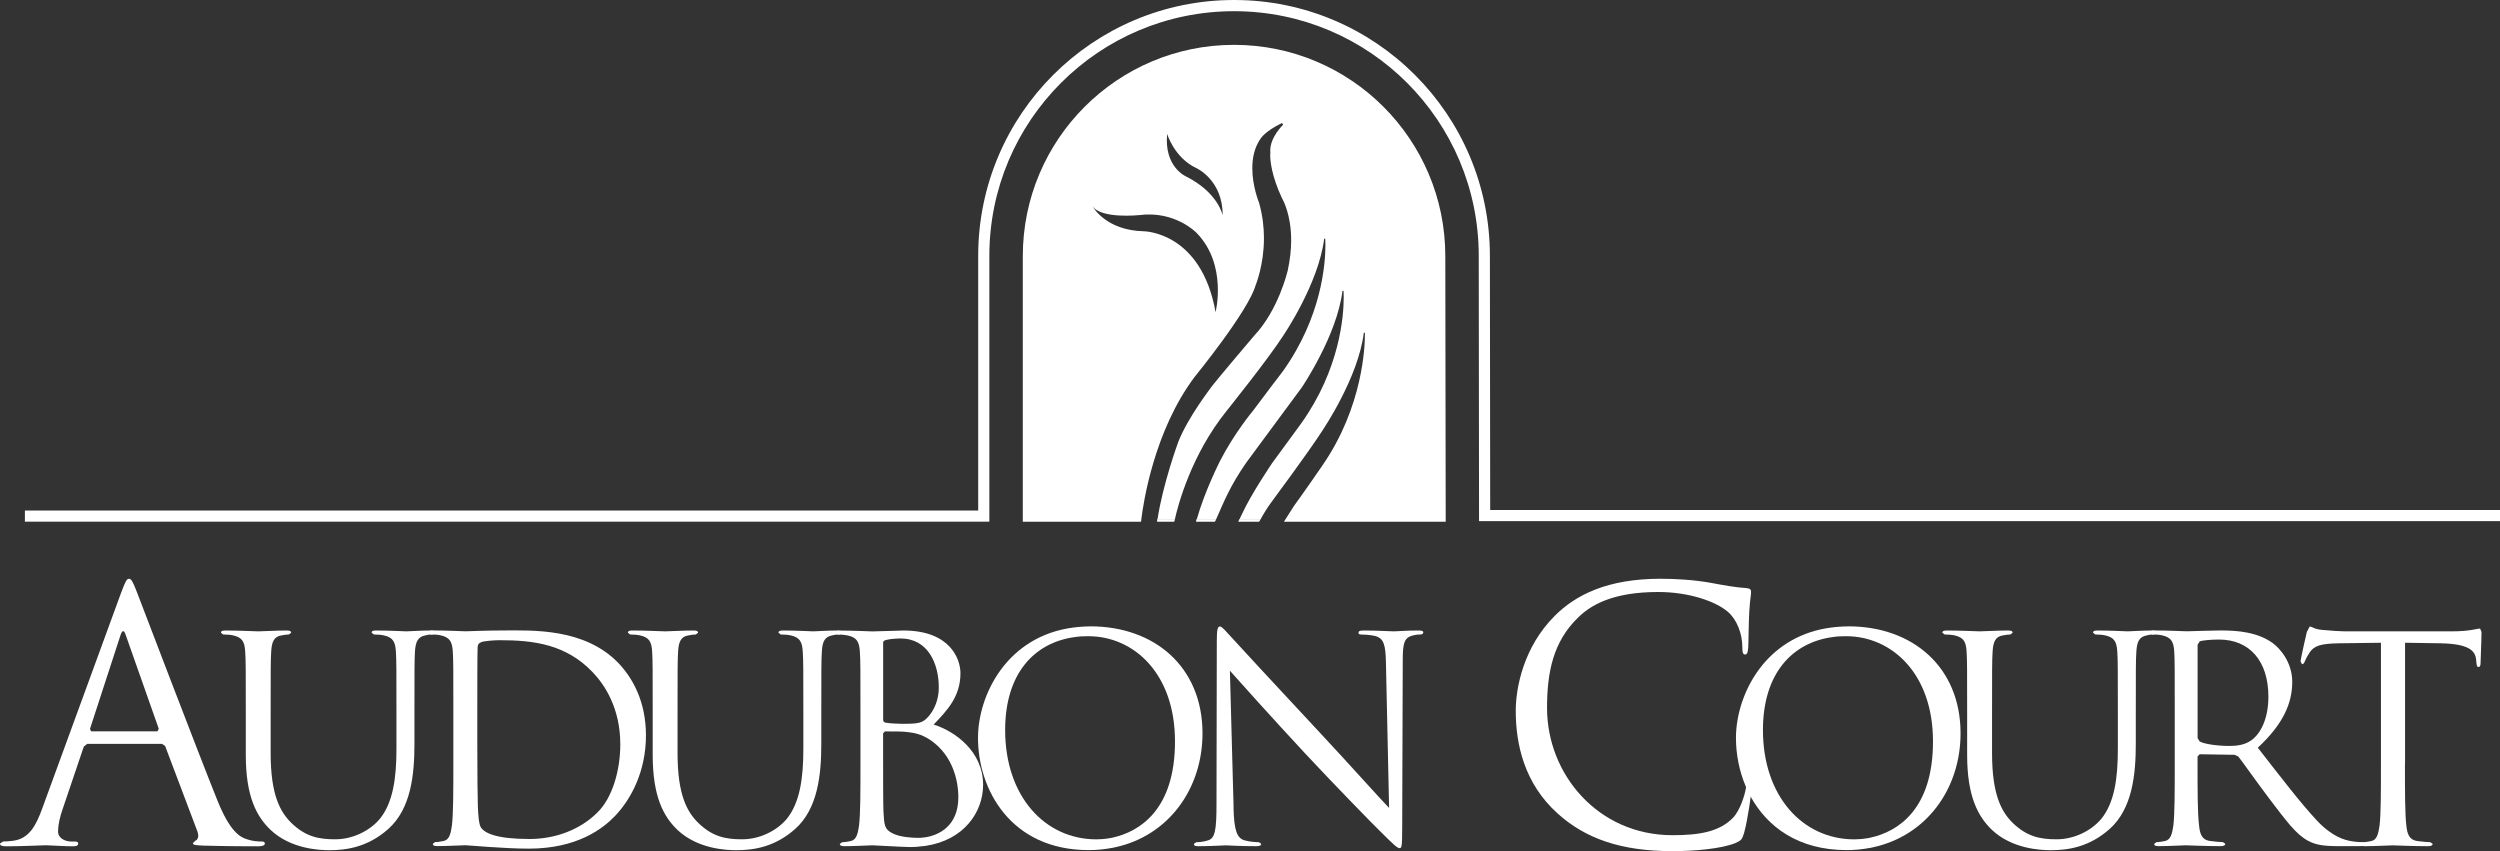
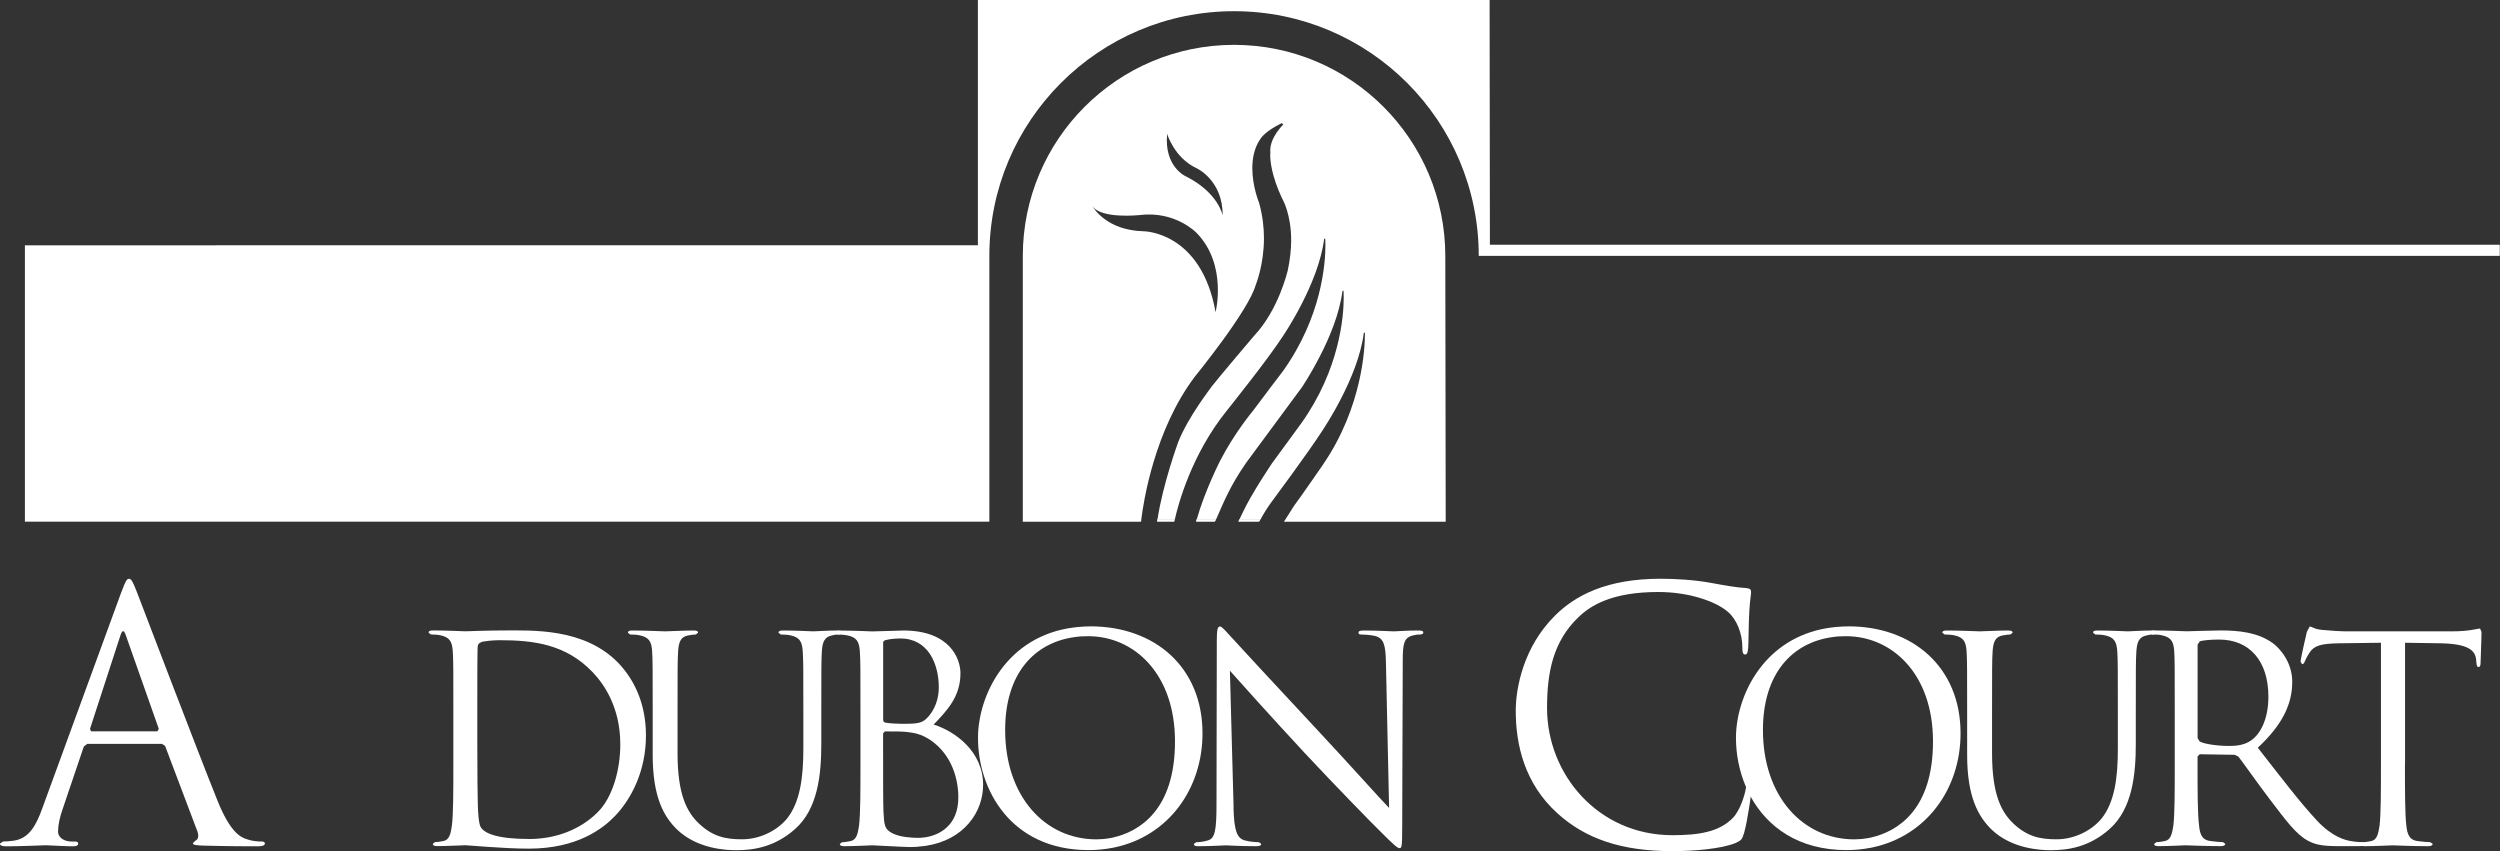
<svg xmlns="http://www.w3.org/2000/svg" id="logos" viewBox="0 0 500 170.23">
  <rect x="0" y="0" width="500" height="170.23" fill="#333333" stroke="none" />
  <defs>
    <style>
      .cls-1 {
        fill: #fff;
      }
    </style>
  </defs>
-   <path class="cls-1" d="M4.98,104.34h192.89v-53.16c0-13.52,5.48-25.75,14.34-34.61,8.86-8.86,21.09-14.33,34.61-14.33s25.74,5.48,34.6,14.33c8.86,8.87,14.33,21.1,14.33,34.61l.06,53.05h204.2v-2.23h-201.97l-.06-50.82c0-28.27-22.91-51.18-51.16-51.18s-51.18,22.91-51.18,51.18v50.93H4.98v2.23h0Z" />
+   <path class="cls-1" d="M4.98,104.34h192.89v-53.16c0-13.52,5.48-25.75,14.34-34.61,8.86-8.86,21.09-14.33,34.61-14.33s25.74,5.48,34.6,14.33c8.86,8.87,14.33,21.1,14.33,34.61h204.2v-2.23h-201.97l-.06-50.82c0-28.27-22.91-51.18-51.16-51.18s-51.18,22.91-51.18,51.18v50.93H4.98v2.23h0Z" />
  <path class="cls-1" d="M24.26,118.47c.84-2.29,1.11-2.71,1.53-2.71s.7.36,1.53,2.5c1.03,2.64,11.94,31.34,16.19,41.9,2.5,6.19,4.52,7.31,5.97,7.72,1.04.35,2.09.42,2.79.42.42,0,.7.07.7.41,0,.42-.63.55-1.39.55-1.05,0-6.12,0-10.91-.14-1.33-.07-2.09-.07-2.09-.49l.49-.49c.41-.13.82-.76.41-1.86l-6.46-17.1-.63-.41h-14.95l-.68.55-4.17,12.31c-.63,1.73-.98,3.4-.98,4.66,0,1.39,1.45,2.01,2.64,2.01h.7c.49,0,.69.14.69.41,0,.42-.42.55-1.05.55-1.67,0-4.66-.21-5.42-.21s-4.59.21-7.84.21c-.91,0-1.34-.14-1.34-.55l.63-.41c.48,0,1.46-.07,2.01-.15,3.2-.41,4.59-3.06,5.84-6.52l15.78-43.16M31.48,146.26l.28-.49-6.61-18.76c-.35-1.04-.69-1.04-1.04,0l-6.11,18.76.21.49h13.27Z" />
-   <path class="cls-1" d="M49.16,142.64c0-8.9,0-10.49-.12-12.32-.11-1.93-.57-2.85-2.45-3.25-.46-.12-1.43-.17-1.95-.17l-.45-.35c0-.34.29-.45.91-.45,2.57,0,6.05.17,6.57.17s3.93-.17,5.64-.17c.64,0,.92.11.92.45l-.46.35c-.4,0-.74.05-1.42.17-1.54.23-2,1.25-2.11,3.25-.11,1.83-.11,3.42-.11,12.32v7.99c0,8.22,1.83,11.76,4.28,14.09,2.79,2.63,5.36,3.14,8.62,3.14,3.47,0,6.89-1.65,8.95-4.1,2.62-3.26,3.31-8.11,3.31-13.99v-7.13c0-8.9,0-10.49-.11-12.32-.11-1.93-.57-2.85-2.45-3.25-.46-.12-1.43-.17-1.94-.17l-.46-.35c0-.34.28-.45.91-.45,2.57,0,5.7.17,6.05.17.41,0,3.08-.17,4.8-.17.63,0,.9.11.9.45l-.46.35c-.39,0-.74,0-1.42.17-1.53.28-1.99,1.25-2.12,3.25-.1,1.83-.1,3.42-.1,12.32v6.11c0,6.17-.68,13.01-5.25,17.06-4.11,3.65-8.4,4.23-11.77,4.23-1.94,0-7.7-.23-11.74-4.05-2.81-2.68-4.97-6.67-4.97-15.01v-8.33" />
  <path class="cls-1" d="M90.67,142.63c0-8.9,0-10.49-.11-12.32-.12-1.93-.57-2.85-2.46-3.25-.44-.12-1.42-.17-1.93-.17l-.45-.35c0-.34.28-.45.91-.45,2.56,0,6.16.17,6.44.17.69,0,4.29-.17,7.7-.17,5.65,0,16.1-.52,22.89,6.5,2.85,2.97,5.53,7.7,5.53,14.49,0,7.19-2.96,12.72-6.16,16.09-2.46,2.57-7.59,6.56-17.29,6.56-4.9,0-12.09-.68-12.67-.68-.28,0-3.88.17-5.59.17-.63,0-.91-.11-.91-.46l.44-.34c.52,0,1.21-.12,1.73-.23,1.14-.23,1.42-1.49,1.65-3.14.28-2.4.28-6.91.28-12.39v-10.05M95.46,148.8c0,6.04.06,11.3.11,12.38.05,1.42.17,3.71.63,4.34.75,1.08,2.98,2.28,9.71,2.28,5.3,0,10.21-1.94,13.58-5.31,2.97-2.9,4.57-8.38,4.57-13.63,0-7.25-3.15-11.93-5.49-14.38-5.36-5.65-11.87-6.44-18.66-6.44-1.14,0-3.25.17-3.71.41-.5.22-.68.51-.68,1.14-.06,1.94-.06,7.76-.06,12.15v7.07Z" />
  <path class="cls-1" d="M130.54,142.64c0-8.9,0-10.49-.11-12.32-.11-1.93-.57-2.85-2.46-3.25-.46-.12-1.42-.17-1.94-.17l-.45-.35c0-.34.29-.45.91-.45,2.57,0,6.06.17,6.57.17s3.93-.17,5.64-.17c.63,0,.91.11.91.45l-.45.35c-.41,0-.75.05-1.43.17-1.54.23-2,1.25-2.11,3.25-.11,1.83-.11,3.42-.11,12.32v7.99c0,8.22,1.83,11.76,4.29,14.09,2.79,2.63,5.35,3.14,8.61,3.14,3.48,0,6.9-1.65,8.96-4.1,2.61-3.26,3.3-8.11,3.3-13.99v-7.13c0-8.9,0-10.49-.12-12.32-.11-1.93-.57-2.85-2.45-3.25-.46-.12-1.43-.17-1.95-.17l-.45-.35c0-.34.28-.45.91-.45,2.56,0,5.7.17,6.05.17.39,0,3.08-.17,4.79-.17.63,0,.9.11.9.45l-.44.35c-.41,0-.75,0-1.44.17-1.53.28-2,1.25-2.1,3.25-.11,1.83-.11,3.42-.11,12.32v6.11c0,6.17-.68,13.01-5.25,17.06-4.11,3.65-8.39,4.23-11.76,4.23-1.94,0-7.7-.23-11.75-4.05-2.8-2.68-4.96-6.67-4.96-15.01v-8.33h0Z" />
  <path class="cls-1" d="M186.72,144.92c2.68-2.8,5.37-5.58,5.37-10.27,0-2.85-2.05-8.55-11.42-8.55-.22,0-.43,0-.65.02-.18,0-.38,0-.57.02-.18,0-.35,0-.52.02-1.85.02-3.42.12-4.48.12-.28,0-3.88-.17-6.45-.17-.05,0-.1,0-.13.02h-.13c-.43.02-.63.13-.63.43l.45.35h.37c.52.03,1.2.08,1.57.17,1.9.4,2.35,1.32,2.47,3.25.12,1.82.12,3.42.12,12.32v10.05c0,5.48,0,9.98-.28,12.38-.23,1.65-.53,2.9-1.67,3.13-.52.12-1.2.23-1.72.23l-.45.33c0,.35.3.47.92.47,1.7,0,5.3-.18,5.58-.18.47,0,6.28.35,7.6.35.83,0,1.63-.05,2.38-.17.22,0,.42-.03.62-.07h.07c7.7-1.17,11.48-6.78,11.48-12.22,0-6.67-5.65-10.72-9.88-12.03ZM176.62,128.6c0-.35.17-.52.7-.63.52-.13,1.12-.2,1.65-.23.18-.02.35-.03.52-.03.22-.02.4-.02.57-.02,5.58,0,7.7,5.08,7.7,9.82,0,2.35-.85,4.38-2.05,5.77-1.2,1.37-2,1.48-5.2,1.48h-.22c-.18,0-.37,0-.53-.02-1.62-.03-2.43-.17-2.73-.22-.28-.12-.4-.23-.4-.62v-15.3ZM184.87,167.48c-.22.02-.43.05-.63.07-.22.02-.42.02-.6.02-1.02,0-3.48-.1-5.02-.85-1.77-.85-1.77-1.65-1.93-4.45-.07-.85-.07-7.93-.07-12.32v-3.27l.35-.4c.5,0,1.7,0,2.75.02.18,0,.37.02.53.02h.18c.42.02.78.05.98.08,1.37.17,2.8.35,4.73,1.65,4.38,3.03,5.53,8,5.53,11.42,0,5.65-3.8,7.62-6.82,8.02Z" />
  <path class="cls-1" d="M218.08,125.28c-.67,0-1.32.02-1.93.08-.43.02-.87.07-1.28.13h-.07c-13.42,1.67-19.2,13.52-19.2,22.1,0,10.27,6.52,22.43,22.13,22.43,1.6,0,3.15-.15,4.62-.43h.05c.18-.03.38-.07.57-.12,10.75-2.3,17.53-11.72,17.53-22.8,0-13.28-9.58-21.4-22.42-21.4ZM222.55,167.52c-.17.03-.35.07-.52.1-1.02.18-1.95.25-2.75.25-10.28,0-18.25-8.57-18.25-21.87,0-11.32,5.85-17.53,14.03-18.6.42-.07.85-.1,1.28-.13.43-.02.88-.03,1.33-.03,9.02,0,17.33,7.37,17.33,21.05s-7.08,18.03-12.47,19.23Z" />
  <path class="cls-1" d="M246.7,161.46c.11,4.69.69,6.17,2.24,6.62,1.08.29,2.33.36,2.85.36l.45.34c0,.34-.34.46-1.02.46-3.26,0-5.54-.17-6.05-.17s-2.91.17-5.48.17c-.57,0-.91-.06-.91-.46l.46-.34c.45,0,1.48-.06,2.34-.36,1.43-.39,1.72-2.05,1.72-7.24l.06-32.69c0-2.22.17-2.86.63-2.86s1.42,1.26,1.99,1.83c.85.97,9.36,10.16,18.14,19.57,5.65,6.05,11.87,13.02,13.7,14.9l-.63-28.99c-.06-3.71-.45-4.96-2.22-5.42-1.04-.23-2.34-.28-2.8-.28-.4,0-.46-.18-.46-.39,0-.36.46-.41,1.15-.41,2.56,0,5.3.17,5.93.17s2.51-.17,4.85-.17c.63,0,1.02.05,1.02.41,0,.21-.23.39-.63.39-.27,0-.68,0-1.36.17-1.89.4-2.12,1.65-2.12,5.08l-.11,33.43c0,3.77-.12,4.05-.51,4.05-.46,0-1.14-.62-4.17-3.65-.62-.57-8.84-8.96-14.89-15.46-6.63-7.14-13.07-14.32-14.89-16.38l.74,27.33h0Z" />
  <path class="cls-1" d="M311.56,162.73c-6.75-6.05-8.41-13.97-8.41-20.57,0-4.66,1.59-12.8,7.79-18.98,4.16-4.17,10.48-7.43,21.19-7.43,2.78,0,6.67.2,10.09.83,2.64.49,4.86.9,7.09,1.04.76.08.91.35.91.78,0,.55-.21,1.39-.36,3.88-.14,2.29-.14,6.11-.21,7.16-.08,1.04-.21,1.46-.62,1.46-.49,0-.56-.5-.56-1.46,0-2.71-1.11-5.57-2.91-7.09-2.44-2.09-7.78-3.95-13.91-3.95-9.25,0-13.56,2.7-15.99,5.07-5.06,4.86-6.25,11.04-6.25,18.13,0,13.28,10.22,25.44,25.09,25.44,5.21,0,9.32-.63,12.09-3.47,1.46-1.53,2.37-4.59,2.57-5.84.15-.76.28-1.05.7-1.05.36,0,.48.49.48,1.05,0,.49-.83,6.53-1.53,8.89-.41,1.32-.54,1.46-1.79,2.02-2.79,1.11-8.07,1.59-12.52,1.59-10.43,0-17.45-2.57-22.94-7.5h0Z" />
  <path class="cls-1" d="M369.67,125.28c-.67,0-1.32.02-1.95.08-.43.02-.87.07-1.28.13h-.07c-6.17.77-10.73,3.7-13.85,7.47-3.65,4.43-5.33,10-5.33,14.63,0,3.23.65,6.67,2.02,9.83v.03c.28.65.6,1.25.93,1.87v.02c3.32,6.02,9.5,10.68,19.18,10.68,1.62,0,3.15-.15,4.62-.43h.05c.18-.03.38-.07.57-.12,10.77-2.32,17.55-11.73,17.55-22.8,0-13.28-9.6-21.4-22.43-21.4ZM374.13,167.52c-.17.03-.35.07-.52.1-1.02.18-1.95.25-2.75.25-10.28,0-18.27-8.57-18.27-21.87,0-11.32,5.87-17.53,14.03-18.6.42-.07.85-.1,1.28-.13.43-.02.88-.03,1.33-.03,9.03,0,17.37,7.37,17.37,21.05s-7.08,18.03-12.48,19.23Z" />
  <path class="cls-1" d="M393.43,142.64c0-8.9,0-10.49-.11-12.32-.11-1.93-.57-2.85-2.45-3.25-.45-.12-1.42-.17-1.93-.17l-.47-.35c0-.34.3-.45.92-.45,2.57,0,6.06.17,6.56.17s3.93-.17,5.65-.17c.62,0,.92.11.92.45l-.46.35c-.41,0-.75.05-1.43.17-1.54.23-1.99,1.25-2.11,3.25-.11,1.83-.11,3.42-.11,12.32v7.99c0,8.22,1.83,11.76,4.28,14.09,2.81,2.63,5.37,3.14,8.62,3.14,3.48,0,6.9-1.65,8.96-4.1,2.63-3.26,3.3-8.11,3.3-13.99v-7.13c0-8.9,0-10.49-.11-12.32-.12-1.93-.57-2.85-2.46-3.25-.46-.12-1.41-.17-1.93-.17l-.46-.35c0-.34.28-.45.91-.45,2.56,0,5.71.17,6.05.17.39,0,3.08-.17,4.79-.17.63,0,.91.11.91.45l-.46.35c-.4,0-.75,0-1.42.17-1.55.28-1.99,1.25-2.12,3.25-.11,1.83-.11,3.42-.11,12.32v6.11c0,6.17-.69,13.01-5.25,17.06-4.11,3.65-8.38,4.23-11.76,4.23-1.93,0-7.69-.23-11.75-4.05-2.79-2.68-4.97-6.67-4.97-15.01v-8.33" />
  <path class="cls-1" d="M434.95,142.63c0-8.9,0-10.49-.1-12.32-.13-1.93-.57-2.85-2.47-3.25-.46-.12-1.41-.17-1.93-.17l-.46-.35c0-.34.28-.45.91-.45,2.57,0,6.17.17,6.44.17.64,0,4.97-.17,6.74-.17,3.6,0,7.42.35,10.44,2.51,1.43,1.03,3.93,3.82,3.93,7.76,0,4.23-1.77,8.44-6.89,13.18,4.67,5.99,8.55,11.07,11.86,14.61,3.08,3.25,5.54,3.88,6.96,4.1,1.09.18,1.89.18,2.22.18l.52.34c0,.34-.35.46-1.36.46h-4.06c-3.2,0-4.61-.29-6.1-1.08-2.45-1.31-4.45-4.11-7.72-8.39-2.38-3.14-5.06-6.96-6.2-8.44l-.76-.36-7-.11-.41.46v1.36c0,5.48,0,9.99.3,12.39.16,1.65.5,2.91,2.23,3.14.79.11,2.04.23,2.56.23l.46.34c0,.28-.3.46-.92.46-3.14,0-6.73-.17-7.01-.17-.05,0-3.66.17-5.38.17-.62,0-.91-.11-.91-.46l.46-.34c.52,0,1.19-.12,1.71-.23,1.14-.23,1.43-1.49,1.67-3.14.27-2.4.27-6.91.27-12.39v-10.05M439.51,147.6l.41.68c.85.51,3.47.91,5.98.91,1.37,0,2.97-.17,4.29-1.08,1.99-1.37,3.49-4.45,3.49-8.78,0-7.14-3.78-11.42-9.87-11.42-1.72,0-3.26.17-3.84.34l-.45.69v18.65Z" />
  <path class="cls-1" d="M480.99,152.68c0,5.48,0,9.99.27,12.39.18,1.65.52,2.91,2.24,3.14.8.11,2.05.23,2.56.23l.47.34c0,.28-.3.46-.92.46-3.14,0-6.74-.17-7.01-.17-.3,0-3.88.17-5.6.17-.63,0-.9-.11-.9-.46l.44-.34c.51,0,1.21-.12,1.73-.23,1.14-.23,1.4-1.49,1.65-3.14.27-2.4.27-6.91.27-12.39v-24.13l-8.43.11c-3.55.06-4.91.46-5.83,1.83-.62.97-.79,1.37-.96,1.77-.17.46-.34.57-.57.57l-.28-.51c0-.57,1.14-5.48,1.25-5.94l.57-1.08c.41,0,.98.57,2.51.68,1.66.17,3.82.29,4.5.29h21.41c3.64,0,5.18-.57,5.65-.57l.29.68c0,1.72-.19,5.65-.19,6.28,0,.51-.16.74-.39.74-.28,0-.39-.17-.45-.97l-.06-.63c-.23-1.71-1.54-3.02-7.01-3.14l-7.19-.11v24.13" />
  <path class="cls-1" d="M231.47,103.87c-.02.08-.02.15-.03.23h3.45c.02-.07.03-.15.05-.23h-3.47ZM239.33,103.87c-.02.08-.05.17-.07.23h3.83c.03-.08.07-.17.1-.23h-3.87ZM247.88,103.87c-.03.07-.08.15-.12.23h4.2c.03-.08.08-.15.13-.23h-4.22Z" />
  <path class="cls-1" d="M264.5,93.07s-4.15,6.02-5.68,8.08c0,.02-.65,1-1.73,2.72-.05.08-.1.15-.15.23-.05.08-.1.17-.15.25h32.35l-.08-53.13c0-23.33-18.92-42.25-42.25-42.25s-42.25,18.92-42.25,42.25v53.13h23.65c0-.07.02-.15.03-.25,0-.08,0-.15.02-.23.42-3.45,2.6-17.72,10.62-28.43,0,0,2.73-3.35,5.63-7.33,2.9-3.98,5.97-8.63,6.63-11.13v-.02h.02c0-.05,1.63-3.92,1.63-9.33,0-2.15-.27-4.52-.95-6.98v-.02c-.08-.2-1.38-3.4-1.38-7,0-1.93.38-4,1.55-5.75v-.02h.02c.05-.13.97-1.62,4.3-3.22.02-.02.05-.02.07-.03l.23.33s-.65.62-1.3,1.57c-.65.97-1.28,2.25-1.28,3.55l.02.38v.05l-.03.52c0,1.13.25,4.12,2.35,8.62,0,0,0,.02.02.03.18.32,1.82,3.23,1.82,8.38,0,1.78-.2,3.83-.7,6.13-.02.02-1.8,7.78-6.7,12.97,0,0-7.18,8.45-8.43,10.08,0,.02-1.2,1.57-2.65,3.73s-3.13,4.97-4.1,7.43c0,.02-3.07,8.33-4.15,15.48h3.47c.6-2.72,3.25-12.9,10.38-21.72,0,0,2.1-2.63,4.58-5.83,2.47-3.18,5.3-6.97,6.75-9.23,0-.02,1.77-2.6,3.67-6.32,1.9-3.72,3.93-8.53,4.48-13v-.02h.2v.03c.02.12.05.58.05,1.3,0,3.63-.73,14.27-8.5,25.17-.02.02-4.45,5.82-5.97,7.9,0,0-3.72,4.42-6.62,10.08,0,.02-3.05,5.97-4.63,11.63h3.87c1.52-3.42,2.7-6.53,5.98-11.27,0,0,6.98-9.47,11.13-15.07.02-.02,1.77-2.6,3.67-6.32,1.9-3.68,3.92-8.53,4.48-13v-.03l.1.02h.12s.03.47.03,1.32c0,3.62-.73,14.27-8.5,25.18,0,0-4.3,5.88-5.82,7.95,0,.02-4.12,6.05-5.97,10.07,0,0-.22.43-.55,1.15h4.22c.58-1.08,1.38-2.37,2.13-3.38,0-.02,7.47-10.03,10.38-14.58,0-.02,1.75-2.6,3.65-6.32,1.9-3.7,3.93-8.53,4.48-13v-.02h.22v.38c0,2.25-.38,14.4-8.47,26.12ZM243.12,62.45c-2.88-16.18-14.38-16.2-14.43-16.2-7.23-.18-9.92-4.5-10.22-5.05,1.7,2.63,9.38,1.82,9.38,1.82,7.15-.93,11.43,3.52,11.43,3.52,6.27,6.38,3.83,15.92,3.83,15.92ZM237.13,35.25s-4.35-1.92-3.7-8.48c0,0,1.4,4.78,5.88,6.87,0,0,5.27,2.38,5.22,9.43,0,0-.85-4.55-7.4-7.82Z" />
  <path class="cls-1" d="M231.47,103.87c-.02.08-.02.15-.03.23s-.03.17-.03.25h3.43c0-.07.02-.15.05-.25.02-.07.03-.15.05-.23h-3.47ZM247.88,103.87c-.03.07-.08.15-.12.23h4.2c.03-.08.08-.15.13-.23h-4.22ZM239.33,103.87c-.02.08-.05.17-.07.23-.02.08-.05.17-.07.25h3.78l.05-.12c.02-.05.03-.08.07-.13.03-.08.07-.17.1-.23h-3.87ZM247.88,103.87c-.03.07-.08.15-.12.23h4.2c.03-.08.08-.15.13-.23h-4.22ZM247.88,103.87c-.03.07-.08.15-.12.23-.03.07-.07.13-.1.22l-.02.03h4.18c.03-.08.08-.17.13-.25.03-.08.08-.15.13-.23h-4.22Z" />
</svg>